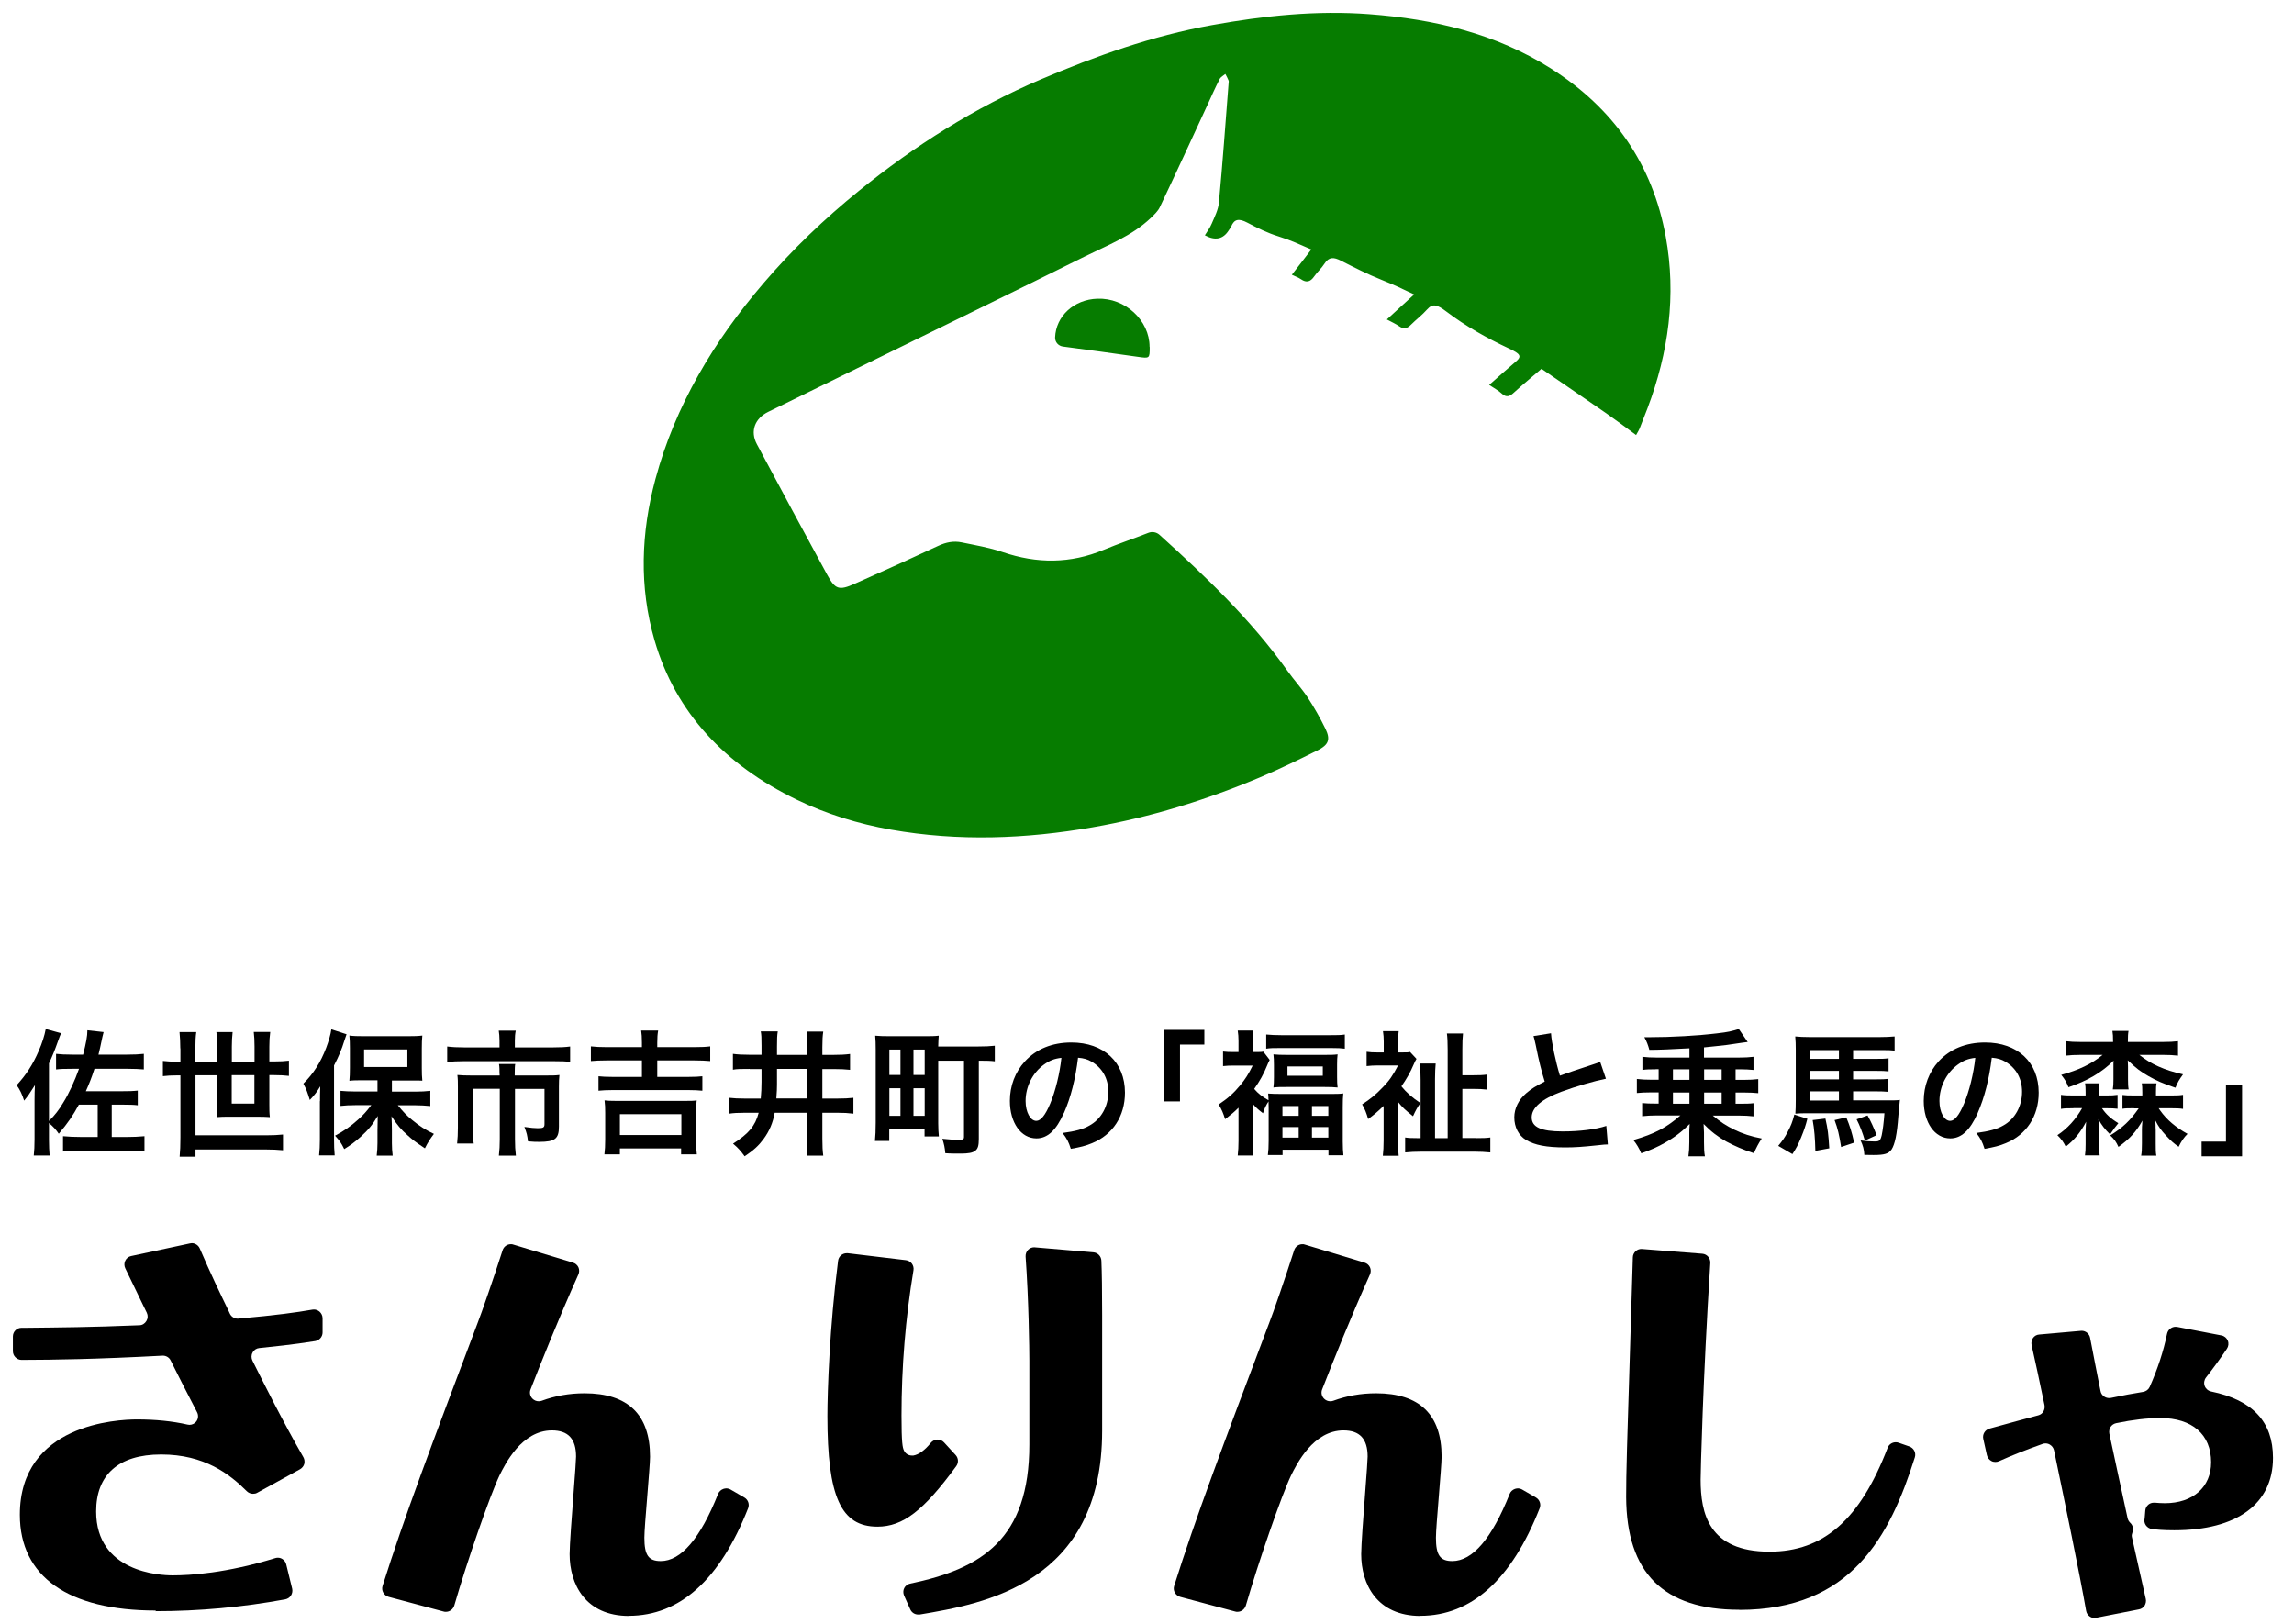
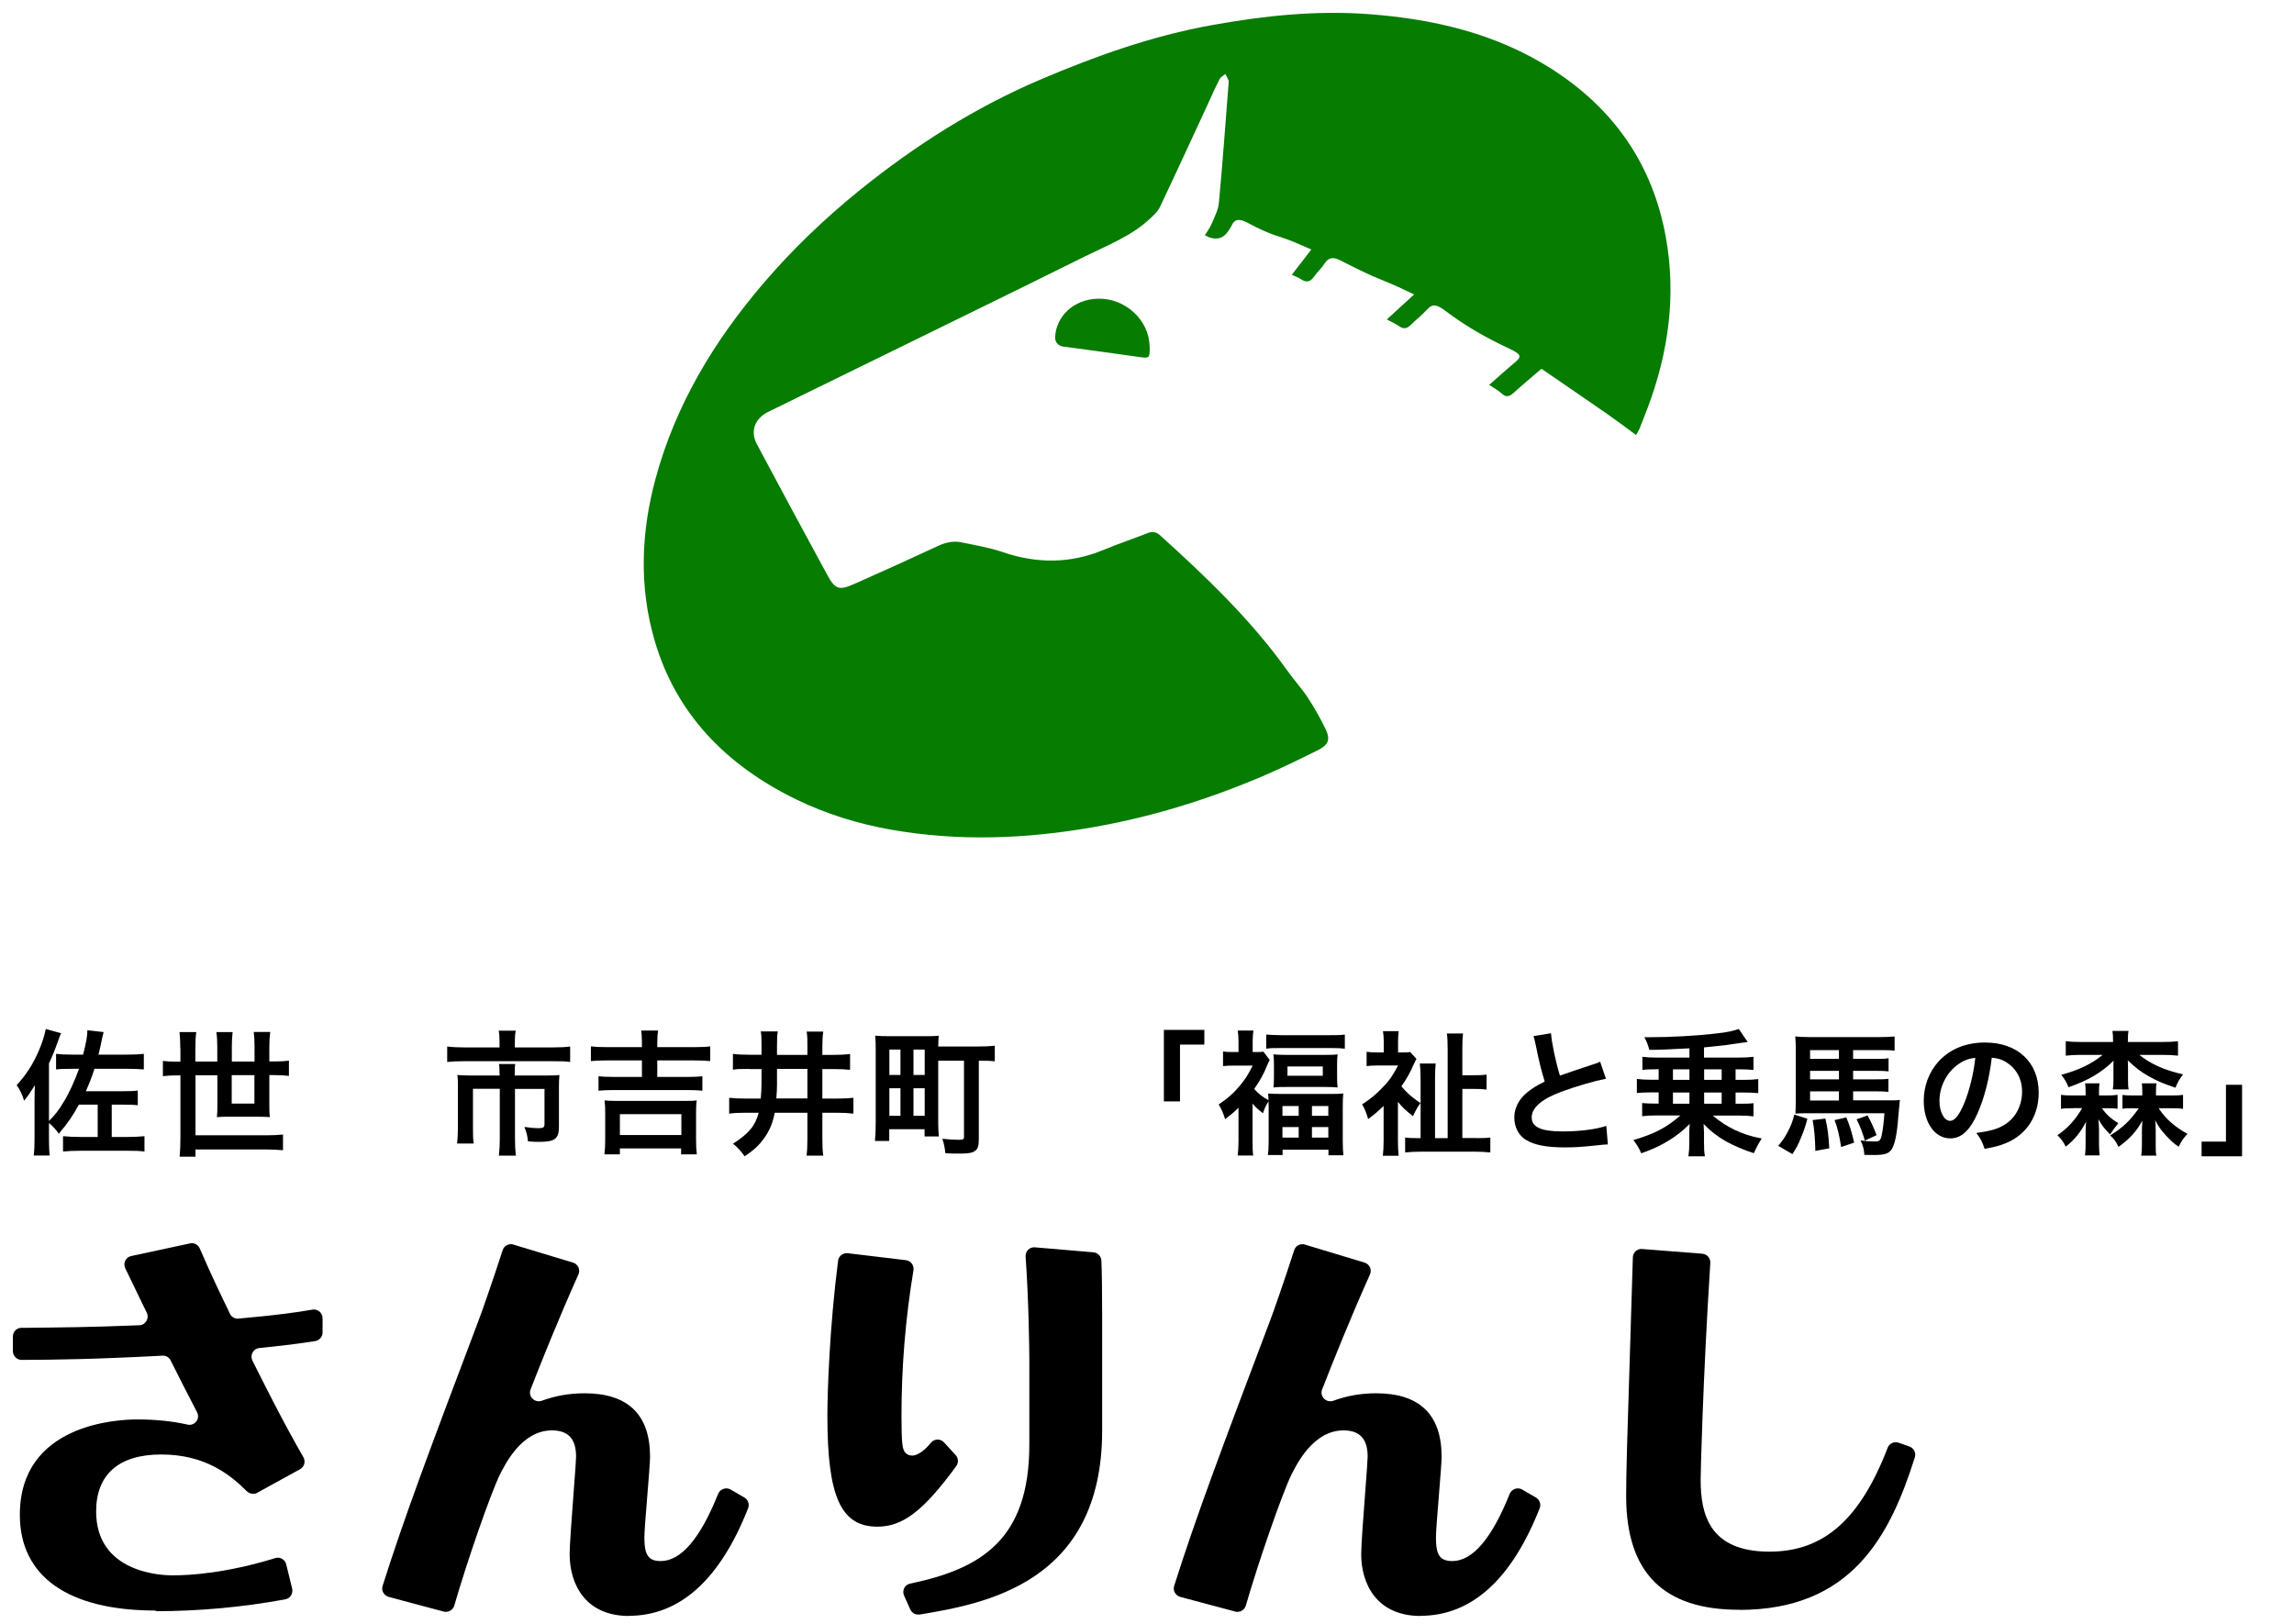
<svg xmlns="http://www.w3.org/2000/svg" id="_テキスト" viewBox="0 0 178 126">
  <defs>
    <style>.cls-1,.cls-2{stroke-width:0px;}.cls-2{fill:#067c00;}</style>
  </defs>
  <path class="cls-2" d="m126.95,33.76c.16-.29.23-.39.27-.5.21-.53.42-1.06.62-1.59,1.63-4.32,2.24-8.75,1.41-13.31-1.02-5.59-4.01-9.94-8.93-13.06-4.27-2.7-9.05-3.82-14.07-4.2-4.12-.31-8.18.12-12.22.85-4.62.83-9.02,2.4-13.29,4.22-5.12,2.18-9.78,5.15-14.07,8.62-2.69,2.18-5.18,4.56-7.42,7.18-3.87,4.52-6.85,9.49-8.39,15.2-1.12,4.16-1.28,8.36-.07,12.52,1.64,5.65,5.5,9.68,11.02,12.36,2.31,1.12,4.78,1.88,7.31,2.33,5.27.93,10.48.72,15.65-.18,4.49-.78,8.8-2.11,12.98-3.87,1.52-.64,3.01-1.37,4.48-2.1.86-.43,1.02-.84.62-1.67-.41-.84-.88-1.67-1.39-2.45-.48-.72-1.08-1.37-1.58-2.08-2.81-3.94-6.31-7.28-9.91-10.53-.24-.21-.57-.27-.87-.15-1.14.45-2.31.84-3.44,1.31-2.6,1.09-5.2,1.09-7.87.18-1.02-.35-2.11-.53-3.17-.75-.63-.13-1.22-.01-1.82.27-2.15,1-4.31,1.98-6.48,2.94-1.21.54-1.51.45-2.13-.69-1.84-3.37-3.65-6.75-5.46-10.14-.54-1.01-.16-2,.88-2.51,2.78-1.36,5.57-2.73,8.35-4.09,5.4-2.65,10.81-5.28,16.2-7.96,1.78-.88,3.67-1.6,5.13-2.99.27-.26.56-.53.71-.85,1.24-2.61,2.45-5.24,3.66-7.86.32-.7.63-1.4.98-2.08.08-.16.29-.26.44-.39.09.17.18.33.25.51.03.07,0,.15,0,.23-.24,3.08-.46,6.16-.75,9.24-.05.56-.33,1.1-.56,1.64-.13.32-.35.6-.53.9q1.2.65,1.85-.38c.06-.1.14-.19.19-.3.24-.58.59-.65,1.26-.3.77.41,1.56.8,2.4,1.06,1.02.32,1.61.61,2.56,1.02-.53.69-1,1.31-1.51,1.96.29.14.52.22.71.35.42.29.73.2,1.01-.2.25-.36.59-.66.82-1.02.34-.53.72-.5,1.27-.22,1.04.53,2.08,1.06,3.16,1.49,1,.4,1.57.68,2.52,1.13-.74.68-1.41,1.29-2.12,1.94.37.2.69.34.96.53.36.25.62.17.9-.11.41-.41.88-.76,1.26-1.19.45-.51.81-.36,1.49.15,1.5,1.14,3.15,2.07,4.86,2.87.9.42,1.03.61.53,1.03-.68.57-1.34,1.17-2.06,1.8.37.25.69.41.95.65.4.38.67.23,1-.08.66-.6,1.35-1.17,2.11-1.82,1.69,1.16,3.36,2.3,5.02,3.45.76.53,1.51,1.09,2.32,1.69Zm-37.75-6.84c0-2.07-1.9-3.82-4.05-3.74-1.83.06-3.22,1.36-3.28,3.01-.01.35.25.65.6.7,1.94.25,3.89.53,5.83.8.91.13.91.13.91-.76Z" />
  <path class="cls-1" d="m12.09,124.98c-6.8,0-10.55-2.64-10.55-7.43,0-7.05,7.57-7.4,9.09-7.4,1.42,0,2.74.13,3.92.4.05.01.1.02.15.02.21,0,.41-.1.53-.26.16-.21.18-.49.06-.72-.81-1.55-1.58-3.08-2.05-4.02-.11-.23-.35-.37-.6-.37-5.26.28-8.37.32-10.96.33h0c-.18,0-.35-.07-.48-.2-.13-.13-.2-.3-.2-.48v-1.14c0-.37.3-.67.67-.67h.37c2.62-.03,4.88-.04,8.77-.2.23,0,.43-.13.55-.33.12-.2.13-.43.03-.64l-.23-.47c-.46-.96-1.05-2.16-1.44-2.98-.09-.19-.09-.4,0-.59.09-.19.26-.32.46-.36l4.56-.98s.09-.02.14-.02c.26,0,.51.16.62.41.82,1.91,1.6,3.53,2.23,4.83l.11.24c.11.23.35.38.61.38,3.12-.28,4.52-.48,5.79-.7.04,0,.08-.01.12-.01.16,0,.31.06.43.16.15.13.24.32.24.52v1.1c0,.33-.24.61-.57.67-1.67.27-3.47.45-4.34.54-.22.02-.42.15-.52.35-.11.19-.11.43-.01.63.83,1.66,2.36,4.73,3.95,7.49.09.16.11.34.07.52-.05.18-.17.32-.32.41l-3.33,1.83c-.1.06-.21.08-.33.08-.17,0-.35-.07-.48-.2-1.33-1.33-3.28-2.85-6.64-2.85s-5.05,1.61-5.05,4.42c0,4.72,4.95,4.96,5.94,4.96,1.34,0,4.17-.17,7.96-1.34.06-.02.13-.03.2-.03.12,0,.23.03.33.09.16.09.28.25.32.43l.46,1.88c.04.18.01.37-.09.53-.1.16-.26.26-.44.3-3.32.61-6.7.92-10.07.92Z" />
  <path class="cls-1" d="m48.81,125.4c-3.4,0-4.61-2.48-4.61-4.8,0-.68.17-2.96.31-4.79.12-1.57.19-2.54.19-2.78,0-1.37-.61-2.03-1.87-2.03-2.36,0-3.64,2.63-4.07,3.49-.75,1.58-2.52,6.68-3.51,10.1-.09.29-.35.49-.65.49-.06,0-.12,0-.17-.02l-4.27-1.14c-.18-.05-.33-.17-.42-.33-.09-.16-.11-.35-.05-.53,1.68-5.32,3.7-10.68,7.38-20.42.26-.65,1.24-3.47,1.93-5.62.09-.29.36-.47.64-.47.06,0,.13,0,.19.03l4.63,1.4c.19.06.34.19.42.36.08.18.08.38,0,.56-1.57,3.51-2.88,6.79-3.71,8.92-.1.25-.04.53.15.72.13.13.3.2.48.2.08,0,.16-.01.24-.04,1.03-.38,2.14-.58,3.32-.58,3.37,0,5.08,1.66,5.08,4.92,0,.43-.11,1.74-.21,2.99-.13,1.59-.23,2.83-.23,3.3,0,1.35.32,1.81,1.27,1.81,1.57,0,3.07-1.75,4.45-5.21.07-.18.22-.32.41-.39.07-.02.15-.04.22-.04.12,0,.23.03.34.09l1.07.62c.29.17.41.52.29.83-2.18,5.54-5.3,8.35-9.26,8.35Z" />
  <path class="cls-1" d="m71.24,125.29c-.26,0-.5-.15-.61-.4l-.48-1.07c-.08-.19-.08-.4.01-.58.09-.18.26-.31.46-.35,5.55-1.16,9.25-3.44,9.25-10.8v-6.51c0-.86-.05-4.77-.29-8.07-.01-.2.06-.39.2-.53.13-.13.3-.19.47-.19.02,0,4.59.39,4.59.39.34.03.6.3.62.64.04.93.06,2.35.06,4.21v8.99c0,11.88-9.21,13.44-14.16,14.27-.04,0-.08,0-.11,0Zm-3.16-6.82c-2.83,0-3.88-2.32-3.88-8.58,0-1.92.17-6.91.83-12.05.04-.34.33-.59.67-.59.03,0,.05,0,.08,0l4.51.54c.18.02.35.12.46.26.11.15.16.33.13.52-.62,3.72-.93,7.51-.93,11.28,0,2.13.08,2.47.19,2.71.11.24.35.39.61.39.04,0,.08,0,.12,0,.42-.07.89-.41,1.36-.99.12-.15.31-.24.5-.25,0,0,.02,0,.02,0,.19,0,.37.08.5.22l.9.98c.22.24.24.6.05.86-2.54,3.47-4.14,4.7-6.12,4.7Z" />
  <path class="cls-1" d="m110.23,125.4c-3.4,0-4.61-2.48-4.61-4.8,0-.68.17-2.96.31-4.79.12-1.57.19-2.54.19-2.78,0-1.37-.61-2.03-1.87-2.03-2.36,0-3.64,2.63-4.07,3.49-.75,1.58-2.52,6.68-3.51,10.1-.09.29-.35.49-.65.49-.06,0-.12,0-.17-.02l-4.27-1.14c-.18-.05-.33-.17-.42-.33-.09-.16-.11-.35-.05-.53,1.68-5.32,3.7-10.68,7.38-20.42.26-.65,1.24-3.47,1.93-5.62.09-.29.36-.47.64-.47.06,0,.13,0,.19.03l4.63,1.4c.19.06.34.19.42.36.08.18.08.38,0,.56-1.57,3.51-2.88,6.79-3.71,8.92-.1.25-.04.53.15.72.13.13.3.2.48.2.08,0,.16-.01.24-.04,1.03-.38,2.14-.58,3.32-.58,3.37,0,5.08,1.66,5.08,4.92,0,.43-.11,1.74-.21,2.99-.13,1.59-.23,2.83-.23,3.3,0,1.35.32,1.81,1.27,1.81,1.57,0,3.07-1.75,4.45-5.21.07-.18.22-.32.41-.39.07-.02.15-.04.22-.04.12,0,.23.03.34.09l1.07.62c.29.17.41.52.29.83-2.18,5.54-5.3,8.35-9.26,8.35Z" />
  <path class="cls-1" d="m134.95,124.92c-5.87,0-8.74-2.86-8.77-8.74,0-1.94.05-3.55.38-14.06l.14-4.55c0-.18.09-.36.22-.48.12-.11.28-.17.45-.17.02,0,4.72.37,4.72.37.37.03.64.35.62.72-.58,9.07-.75,16.32-.75,16.81,0,2.6.61,5.59,5.34,5.59,4.2,0,7.03-2.49,9.17-8.06.1-.27.36-.43.63-.43.07,0,.15.01.23.04l.83.29c.34.12.53.49.42.84-1.94,6.15-4.93,11.84-13.63,11.84Z" />
-   <path class="cls-1" d="m162.53,125.56c-.14,0-.27-.04-.38-.12-.15-.1-.25-.26-.28-.44-.49-2.82-1.66-8.46-2.49-12.45-.04-.19-.16-.35-.33-.45-.1-.06-.22-.09-.33-.09-.08,0-.15.01-.23.04-1.37.49-2.35.88-3.38,1.34-.09.04-.18.06-.28.06-.1,0-.21-.02-.3-.07-.18-.09-.31-.26-.36-.46l-.28-1.26c-.08-.35.13-.7.48-.8,1.53-.42,2.83-.78,3.79-1.03.35-.09.55-.44.48-.8-.39-1.88-.72-3.41-1-4.65-.04-.19,0-.39.11-.55.11-.16.29-.26.48-.27,0,0,3.27-.29,3.29-.29.32,0,.6.23.66.55.28,1.48.54,2.76.72,3.69l.09.44c.03.18.14.33.29.43.11.07.24.11.37.11.05,0,.09,0,.14-.01.9-.19,1.74-.35,2.51-.47.22-.04.41-.18.5-.38.61-1.37,1.07-2.76,1.35-4.13.07-.32.35-.54.66-.54.04,0,.09,0,.13.01l3.43.66c.22.04.41.2.49.4.09.21.06.45-.07.64-.51.76-1.07,1.53-1.62,2.23-.14.18-.18.43-.1.65s.27.38.5.43c3.23.67,4.8,2.35,4.8,5.15,0,3.57-2.79,5.62-7.66,5.62-.85,0-1.38-.05-1.73-.1-.19-.02-.36-.13-.47-.28-.11-.16-.15-.35-.1-.54,0-.03.01-.06.01-.1l.04-.5c.01-.18.1-.35.24-.47.12-.1.27-.15.43-.15.03,0,.05,0,.08,0,.22.02.47.04.77.04,2.18,0,3.59-1.25,3.59-3.18,0-2.15-1.47-3.43-3.94-3.43-.98,0-2.13.13-3.43.4-.18.04-.33.14-.43.29-.1.15-.13.33-.1.51.38,1.77.86,4.02,1.42,6.58.03.13.1.25.2.35.2.18.27.47.18.72-.04.13-.08.25-.05.38.34,1.52.7,3.13,1.08,4.81.04.18,0,.36-.09.52-.1.15-.26.26-.44.29l-3.31.65s-.09.01-.13.01Z" />
  <path class="cls-1" d="m9.45,84.68c.54,0,.89-.01,1.24-.05v1.14c-.3-.04-.63-.05-1.24-.05h-.78v2.51h1.24c.42,0,.85-.02,1.3-.06v1.19c-.36-.05-.67-.06-1.34-.06h-3.57c-.6,0-1.01.02-1.41.06v-1.19c.4.04.92.06,1.37.06h1.32v-2.51h-1.46c-.46.85-.84,1.41-1.56,2.26-.21-.31-.43-.56-.76-.83v1.31c0,.5.02.84.05,1.21h-1.23c.04-.39.06-.72.06-1.26v-3.04c0-.5.01-.74.03-1.16-.43.68-.54.84-.84,1.2-.15-.49-.34-.88-.58-1.2.75-.81,1.27-1.63,1.71-2.65.27-.62.45-1.18.55-1.71l1.19.33c-.08.19-.12.26-.25.64-.24.68-.41,1.1-.69,1.7v4.47c.45-.45.77-.85,1.11-1.43.43-.68.9-1.71,1.22-2.62h-.5c-.68,0-.96.01-1.28.05v-1.21c.35.04.69.06,1.28.06h.82c.23-.92.33-1.43.33-1.89l1.26.14q-.11.42-.15.64c-.09.47-.15.68-.25,1.11h2.21c.56,0,.93-.02,1.31-.06v1.21c-.36-.03-.72-.05-1.3-.05h-2.53c-.24.74-.42,1.18-.67,1.74h2.8Z" />
  <path class="cls-1" d="m13.99,81.35c0-.47-.02-.84-.06-1.26h1.3c-.05.34-.07.72-.07,1.26v1.03h1.7v-1.15c0-.44-.02-.78-.07-1.14h1.26c-.04.37-.06.71-.06,1.13v1.16h1.76v-1.18c0-.47-.02-.77-.06-1.12h1.28c-.05.36-.07.69-.07,1.13v1.16h.37c.48,0,.83-.02,1.15-.06v1.18c-.35-.04-.67-.06-1.15-.06h-.37v2.31c0,.32,0,.63.04.95-.28-.02-.53-.03-.88-.03h-2.32c-.36,0-.59,0-.91.03.03-.23.04-.54.04-.89v-2.36h-1.7v4.66h5.47c.56,0,.9-.02,1.32-.06v1.22c-.42-.04-.82-.06-1.32-.06h-5.47v.56h-1.23c.04-.44.06-.88.06-1.49v-4.82h-.21c-.47,0-.83.02-1.15.06v-1.18c.34.04.68.06,1.15.06h.21v-1.03Zm3.99,2.08v2.21h1.76v-2.21h-1.76Z" />
-   <path class="cls-1" d="m24.83,85.45c0-.35,0-.59.02-1.15-.26.43-.43.66-.81,1.06-.2-.64-.25-.79-.5-1.27.78-.77,1.34-1.65,1.77-2.78.2-.53.35-1.06.4-1.43l1.18.38q-.06.15-.16.47c-.22.71-.42,1.19-.81,1.95v5.76c0,.45.01.8.05,1.22h-1.21c.04-.42.06-.74.06-1.23v-2.98Zm4.46-1.62h-1.11c-.46,0-.79,0-1.07.04.03-.31.04-.58.04-1.02v-1.53c0-.4-.01-.65-.04-.96.3.04.6.05,1.16.05h3.35c.5,0,.85-.01,1.15-.05-.03.32-.04.54-.04,1.02v1.49c0,.44.01.69.04.99q-.12-.01-.3-.01s-.13,0-.23,0c-.2,0-.37,0-.5,0h-1.33v.86h1.84c.39,0,.8-.02,1.14-.06v1.18c-.39-.04-.79-.06-1.11-.06h-1.41c.44.54.67.78,1.12,1.15.57.47,1.02.76,1.68,1.07-.3.4-.46.64-.7,1.12-.75-.5-.97-.67-1.33-1-.54-.47-.83-.82-1.26-1.49.02.35.03.84.03,1.12v.98c0,.34.02.64.06.96h-1.24c.04-.34.06-.63.06-.98v-.99c0-.08.01-.46.02-1.11-.42.7-.72,1.07-1.34,1.63-.47.42-.79.65-1.26.94-.26-.52-.33-.61-.71-1.04.68-.36,1.23-.74,1.8-1.26.41-.37.6-.58,1.01-1.11h-1.25c-.41,0-.81.02-1.14.06v-1.17c.34.03.67.05,1.14.05h1.73v-.86Zm-1.04-1.03h3.36v-1.36h-3.36v1.36Z" />
  <path class="cls-1" d="m38.76,80.76c0-.3-.03-.61-.06-.78h1.32c-.05.23-.07.48-.07.77v.53h2.97c.57,0,.95-.02,1.32-.07v1.2c-.35-.05-.64-.06-1.29-.06h-6.96c-.49,0-.89.02-1.29.06v-1.2c.41.05.79.07,1.32.07h2.74v-.51Zm0,2.58c0-.27,0-.54-.04-.77h1.26c-.03.12-.04.38-.04.77v.12h2.44c.47,0,.71,0,1.03-.04-.03.28-.04.53-.04.9v3.1c0,.95-.3,1.19-1.53,1.19-.24,0-.44,0-.87-.04-.06-.48-.09-.63-.28-1.12.47.07.81.1,1.03.1.43,0,.53-.05.53-.32v-2.73h-2.29v3.89c0,.52.02.87.07,1.29h-1.32c.05-.43.07-.8.07-1.28v-3.91h-2.08v3.01c0,.58,0,.89.06,1.24h-1.29c.04-.4.06-.75.06-1.23v-3.19c0-.32,0-.6-.04-.9.34.03.63.04,1.08.04h2.2v-.12Z" />
  <path class="cls-1" d="m49.81,80.92c0-.44-.02-.69-.06-.95h1.32c-.05.28-.07.53-.07.95v.34h2.87c.56,0,.93-.02,1.24-.06v1.14c-.34-.03-.73-.05-1.24-.05h-2.87v1.28h2.38c.53,0,.86-.02,1.12-.05v1.12c-.27-.03-.67-.05-1.12-.05h-5.81c-.47,0-.84.02-1.13.05v-1.12c.27.03.62.05,1.13.05h2.24v-1.28h-2.72c-.56,0-.9.02-1.24.05v-1.14c.33.04.72.06,1.25.06h2.71v-.34Zm-2.91,8.66c.04-.34.06-.69.06-1.16v-2.06c0-.39-.01-.66-.05-.97.24.03.45.04.87.04h5.4c.42,0,.63,0,.88-.04-.04.3-.05.55-.05.97v2.06c0,.5.02.85.06,1.16h-1.22v-.46h-4.75v.46h-1.21Zm1.2-1.5h4.77v-1.62h-4.77v1.62Z" />
  <path class="cls-1" d="m58.17,82.95c-.67,0-.98,0-1.3.06v-1.23c.37.05.74.07,1.29.07h.93v-.7c0-.63-.01-.86-.06-1.11h1.32c-.05.3-.06.57-.06,1.18v.64h2.36v-.6c0-.6,0-.88-.06-1.21h1.29c-.05.34-.07.63-.07,1.21v.6h.86c.55,0,.89-.02,1.29-.07v1.23c-.39-.04-.71-.06-1.29-.06h-.86v2.29h1.12c.59,0,.91-.02,1.29-.06v1.23c-.41-.05-.73-.07-1.29-.07h-1.12v2c0,.6.02.96.07,1.33h-1.29c.04-.36.06-.71.06-1.33v-2h-2.54c-.13.76-.41,1.43-.87,2.05-.38.51-.76.86-1.46,1.33-.33-.45-.51-.65-.9-.98,1.23-.79,1.72-1.38,1.99-2.4h-1.02c-.62,0-.92.02-1.27.07v-1.23c.35.04.69.06,1.25.06h1.2c.04-.4.06-.9.06-1.3v-.99h-.92Zm2.12,1.22c0,.28-.01.54-.05,1.07h2.41v-2.29h-2.36v1.22Z" />
  <path class="cls-1" d="m72.8,87.18c0,.37.02.72.05,1.01h-1.11v-.56h-2.74v.91h-1.11c.04-.37.06-.84.06-1.43v-5.65c0-.48-.01-.76-.04-1.09.33.03.61.04,1.11.04h2.71c.5,0,.78,0,1.11-.04-.02.24-.03.44-.04.84h3.06c.57,0,.99-.02,1.33-.06v1.21c-.32-.04-.6-.05-1.24-.05v6.07c0,.52-.07.77-.28.92-.19.16-.54.22-1.14.22-.29,0-.82,0-1.18-.03-.04-.44-.09-.69-.23-1.12.49.05.89.08,1.26.08.35,0,.42-.04.42-.23v-5.91h-2v4.87Zm-3.79-3.76h.86v-1.97h-.86v1.97Zm0,3.17h.86v-2.14h-.86v2.14Zm1.87-3.17h.87v-1.97h-.87v1.97Zm0,3.17h.87v-2.14h-.87v2.14Z" />
-   <path class="cls-1" d="m82.55,86.37c-.6,1.35-1.27,1.97-2.13,1.97-1.2,0-2.06-1.22-2.06-2.91,0-1.16.41-2.24,1.16-3.06.88-.96,2.12-1.47,3.61-1.47,2.52,0,4.16,1.53,4.16,3.89,0,1.82-.95,3.27-2.55,3.92-.5.21-.91.31-1.65.44-.18-.56-.3-.79-.64-1.23.97-.13,1.6-.29,2.09-.58.91-.5,1.46-1.5,1.46-2.62,0-1.01-.45-1.83-1.29-2.33-.33-.19-.6-.27-1.06-.31-.2,1.65-.57,3.1-1.09,4.28Zm-1.54-3.76c-.88.63-1.43,1.71-1.43,2.83,0,.86.37,1.54.83,1.54.35,0,.7-.44,1.08-1.34.4-.95.75-2.36.87-3.55-.55.06-.92.21-1.35.52Z" />
  <path class="cls-1" d="m90.31,85.47v-5.55h3.14v1.14h-1.89v4.41h-1.25Z" />
  <path class="cls-1" d="m96.1,85.96c-.36.36-.54.5-1.04.89-.13-.43-.27-.78-.5-1.14.71-.48,1.17-.88,1.67-1.49.4-.48.65-.88.97-1.53h-1.46c-.32,0-.57.01-.84.04v-1.13c.25.03.47.04.79.04h.41v-.86c0-.27-.02-.57-.06-.81h1.22c-.04.22-.06.53-.06.82v.85h.32c.26,0,.41-.01.51-.03l.49.64c-.08.16-.16.32-.22.48-.23.58-.56,1.18-.98,1.77.27.33.65.63,1.11.88-.01-.22-.01-.32-.03-.52.28.02.58.03,1.06.03h3.7c.51,0,.81,0,1.07-.04-.03.28-.04.59-.04,1.08v2.64c0,.47.02.8.05,1.08h-1.16v-.43h-3.56v.41h-1.14c.04-.3.06-.62.06-1.08v-2.61c0-.17,0-.26-.01-.47-.21.33-.3.51-.43.92-.39-.3-.54-.44-.81-.75v2.92c0,.51.01.84.05,1.11h-1.2c.04-.35.06-.73.06-1.13v-2.59Zm2.16-5.68c.34.03.69.05,1.14.05h3.83c.5,0,.82,0,1.12-.05v1.1c-.29-.04-.57-.05-1.01-.05h-4.08c-.43,0-.7,0-1.01.05v-1.1Zm.59,2.35c0-.36-.01-.55-.04-.81.3.03.59.04,1.02.04h2.96c.41,0,.69,0,1-.04-.03.26-.04.44-.04.8v.95c0,.38.01.56.04.82-.29-.03-.54-.04-1.02-.04h-2.94c-.42,0-.73,0-1.02.04.03-.25.04-.45.04-.8v-.96Zm.66,3.96h1.26v-.76h-1.26v.76Zm0,1.69h1.26v-.82h-1.26v.82Zm.39-4.8h2.74v-.72h-2.74v.72Zm1.9,3.11h1.27v-.76h-1.27v.76Zm0,1.69h1.27v-.82h-1.27v.82Z" />
  <path class="cls-1" d="m108.47,88.5c0,.46.02.86.06,1.19h-1.23c.04-.34.06-.73.06-1.19v-2.68c-.49.47-.7.65-1.2,1.02-.12-.43-.27-.82-.47-1.14.59-.37,1.09-.78,1.58-1.3.54-.54.83-.99,1.21-1.72h-1.56c-.29,0-.66.02-.88.05v-1.11c.27.04.5.05.82.05h.51v-.85c0-.27-.02-.56-.06-.8h1.22c-.03.22-.05.49-.05.81v.84h.33c.31,0,.49,0,.6-.04l.5.54c-.06.09-.14.25-.23.46-.24.57-.56,1.13-.94,1.67.39.48.82.86,1.48,1.3-.23.3-.38.58-.58,1.02-.6-.48-.82-.68-1.17-1.12v3.01Zm6.1-.18c.5,0,.79-.01,1.07-.05v1.16c-.39-.04-.8-.06-1.27-.06h-4.05c-.49,0-.93.02-1.29.06v-1.16c.26.04.48.05.96.05h.24v-4.52c0-.54-.02-.94-.06-1.27h1.23c-.03.25-.05.79-.05,1.2v4.59h.98v-6.85c0-.59-.02-.98-.06-1.27h1.25c-.04.37-.05.67-.05,1.27v1.97h.85c.46,0,.74-.01,1.03-.05v1.16c-.34-.04-.57-.05-1.04-.05h-.84v3.81h1.12Z" />
  <path class="cls-1" d="m120.35,80.18c.04.7.36,2.21.69,3.29q.68-.25,2.72-.92c.19-.06.24-.08.4-.16l.45,1.32c-.91.18-2.29.58-3.46,1.01-1.53.57-2.3,1.24-2.3,1.99s.71,1.09,2.4,1.09c1.31,0,2.6-.16,3.39-.43l.12,1.44c-.23,0-.28.01-.85.07-1.13.12-1.72.16-2.46.16-1.46,0-2.37-.18-3.04-.58-.58-.35-.91-1-.91-1.75,0-.7.34-1.38.93-1.88.41-.35.75-.56,1.43-.9-.26-.85-.44-1.55-.7-2.85-.11-.5-.12-.52-.17-.68l1.37-.22Z" />
  <path class="cls-1" d="m128.47,82.98c-.41,0-.71,0-1.03.05v-1.02c.31.04.72.06,1.14.06h2.51v-.72q-2.09.12-3.11.12c-.11-.39-.2-.64-.39-.98h.34c1.79,0,3.82-.12,5.31-.3.87-.1,1.11-.16,1.68-.34l.69,1.01s-.58.07-1.62.23c-.49.06-1.09.12-1.77.19v.79h2.69c.46,0,.82-.02,1.15-.06v1.02c-.29-.03-.67-.05-1.04-.05h-.35v.82h.61c.47,0,.82-.02,1.15-.06v1.09c-.33-.03-.64-.05-1.15-.05h-.61v.87h.35c.43,0,.71,0,1.04-.04v1.02c-.33-.04-.7-.06-1.14-.06h-2.02c.59.49,1.04.79,1.68,1.1.62.3,1.3.53,2.12.68-.25.38-.42.71-.61,1.14-.77-.24-1.54-.58-2.15-.91-.65-.37-1.19-.78-1.75-1.36.01.18.02.4.03.67v.74c0,.5.01.77.07,1.1h-1.28c.05-.37.07-.61.07-1.1v-.75c0-.09,0-.31.03-.66-.6.6-1.22,1.07-1.94,1.47-.52.3-1.03.53-1.82.81-.17-.4-.35-.7-.61-1.03,1.67-.49,2.57-.97,3.65-1.91h-1.83c-.4,0-.82.02-1.14.06v-1.02c.31.03.61.04,1.03.04h.25v-.87h-.55c-.51,0-.84.02-1.14.05v-1.09c.31.04.71.06,1.14.06h.55v-.82h-.25Zm1.34.82h1.28v-.82h-1.28v.82Zm0,1.85h1.28v-.87h-1.28v.87Zm3.78-2.67h-1.36v.82h1.36v-.82Zm0,1.8h-1.36v.87h1.36v-.87Z" />
  <path class="cls-1" d="m140.24,86.82c-.13.51-.24.85-.49,1.46-.24.58-.37.82-.67,1.28l-1.1-.64c.36-.44.5-.64.72-1.06.26-.49.38-.78.53-1.37l1.02.33Zm3.54-1.43h2.68c.54,0,.76,0,.96-.04q-.02.15-.12,1.24c-.1,1.43-.27,2.21-.52,2.6-.23.34-.55.44-1.4.44-.18,0-.34,0-.72-.01-.02-.42-.1-.71-.29-1.12.46.06.74.08,1.1.08s.44-.07.54-.49q.13-.62.21-1.7h-6.1c-.27,0-.54,0-.81.03.02-.33.03-.55.03-1.11v-3.84c0-.41-.01-.72-.04-1.04.27.03.68.05,1.18.05h5.33c.5,0,.85-.02,1.2-.05v1.1c-.26-.03-.48-.04-.91-.04h-2.31v.68h1.65c.58,0,.81,0,1.1-.05v1.02c-.27-.03-.46-.04-1.08-.04h-1.67v.66h1.68c.63,0,.78-.01,1.06-.04v1.01c-.31-.03-.53-.04-1.05-.04h-1.69v.71Zm-1.09-3.9h-2.24v.68h2.24v-.68Zm0,1.61h-2.24v.66h2.24v-.66Zm-2.24,1.59v.71h2.24v-.71h-2.24Zm1.19,2.11c.19.85.23,1.18.3,2.31l-1.08.2c-.02-.92-.08-1.71-.21-2.39l.99-.12Zm1.62-.09c.28.68.42,1.11.61,1.96l-1.01.34c-.15-.94-.26-1.43-.51-2.09l.91-.21Zm1.65-.15c.26.46.49.97.7,1.53l-.91.42c-.15-.54-.4-1.19-.64-1.65l.85-.3Z" />
  <path class="cls-1" d="m153.46,86.37c-.6,1.35-1.27,1.97-2.13,1.97-1.2,0-2.06-1.22-2.06-2.91,0-1.16.41-2.24,1.15-3.06.88-.96,2.12-1.47,3.61-1.47,2.52,0,4.16,1.53,4.16,3.89,0,1.82-.95,3.27-2.55,3.92-.5.21-.91.31-1.65.44-.18-.56-.3-.79-.64-1.23.97-.13,1.6-.29,2.09-.58.91-.5,1.46-1.5,1.46-2.62,0-1.01-.45-1.83-1.29-2.33-.33-.19-.6-.27-1.06-.31-.2,1.65-.57,3.1-1.09,4.28Zm-1.54-3.76c-.88.63-1.43,1.71-1.43,2.83,0,.86.37,1.54.83,1.54.35,0,.7-.44,1.08-1.34.4-.95.75-2.36.87-3.55-.55.06-.92.21-1.35.52Z" />
  <path class="cls-1" d="m160.88,86c-.46,0-.68,0-.96.05v-1.09c.26.04.49.05.98.05h.93v-.25c0-.32-.01-.52-.04-.69h1.12c-.03.18-.04.36-.04.69v.25h.51c.47,0,.66-.01.93-.05v1.08c-.25-.03-.46-.04-.9-.04h-.31c.31.46.66.79,1.27,1.16q-.29.34-.64.87c-.4-.39-.65-.71-.91-1.18.03.27.05.52.05.8v1.09c0,.41.02.68.05.92h-1.14c.04-.26.05-.49.05-.88v-.99c0-.18.02-.5.04-.74-.44.83-.91,1.41-1.58,1.93-.2-.39-.33-.57-.65-.89.77-.5,1.44-1.24,1.92-2.1h-.68Zm6.91-5.14c.53,0,.88-.02,1.21-.06v1.12c-.34-.04-.71-.06-1.21-.06h-1.79c.88.71,1.95,1.19,3.39,1.51-.31.43-.41.6-.59,1.04-1.07-.37-1.43-.53-2.09-.9-.64-.37-.91-.57-1.61-1.23q0,.05.01.17c0,.05.01.25.01.32v.98c0,.38.01.58.05.79h-1.23c.04-.23.05-.44.05-.79v-.96c0-.12,0-.22,0-.29q.01-.15.01-.19c-.92.92-2.03,1.56-3.5,2.06-.17-.42-.26-.58-.56-.96,1.35-.37,2.35-.84,3.21-1.55h-1.65c-.49,0-.89.02-1.21.06v-1.12c.33.04.69.06,1.21.06h2.46v-.05c0-.37-.01-.57-.05-.81h1.25c-.04.22-.05.42-.05.8v.06h2.66Zm-2.19,5.14c-.49,0-.66,0-.91.04v-1.07c.25.03.43.04.97.04h.57v-.25c0-.33-.01-.52-.04-.69h1.14c-.03.17-.04.35-.04.68v.26h1.14c.5,0,.7-.01.96-.05v1.09c-.26-.04-.49-.05-.96-.05h-.93q.05.07.12.18c.5.71,1.22,1.32,2.12,1.81-.29.28-.5.6-.69,1-.38-.26-.61-.47-.99-.88-.37-.4-.56-.66-.83-1.18.02.16.02.2.03.39v.17c.01.1.01.17.01.2v1.06c0,.46,0,.71.05.93h-1.18c.05-.27.06-.53.06-.96v-1.04c0-.19,0-.21.04-.72-.49.87-1,1.43-1.86,2.04-.18-.39-.3-.57-.64-.89.98-.61,1.54-1.14,2.21-2.1h-.37Z" />
  <path class="cls-1" d="m173.97,84.18v5.55h-3.14v-1.14h1.89v-4.41h1.25Z" />
</svg>